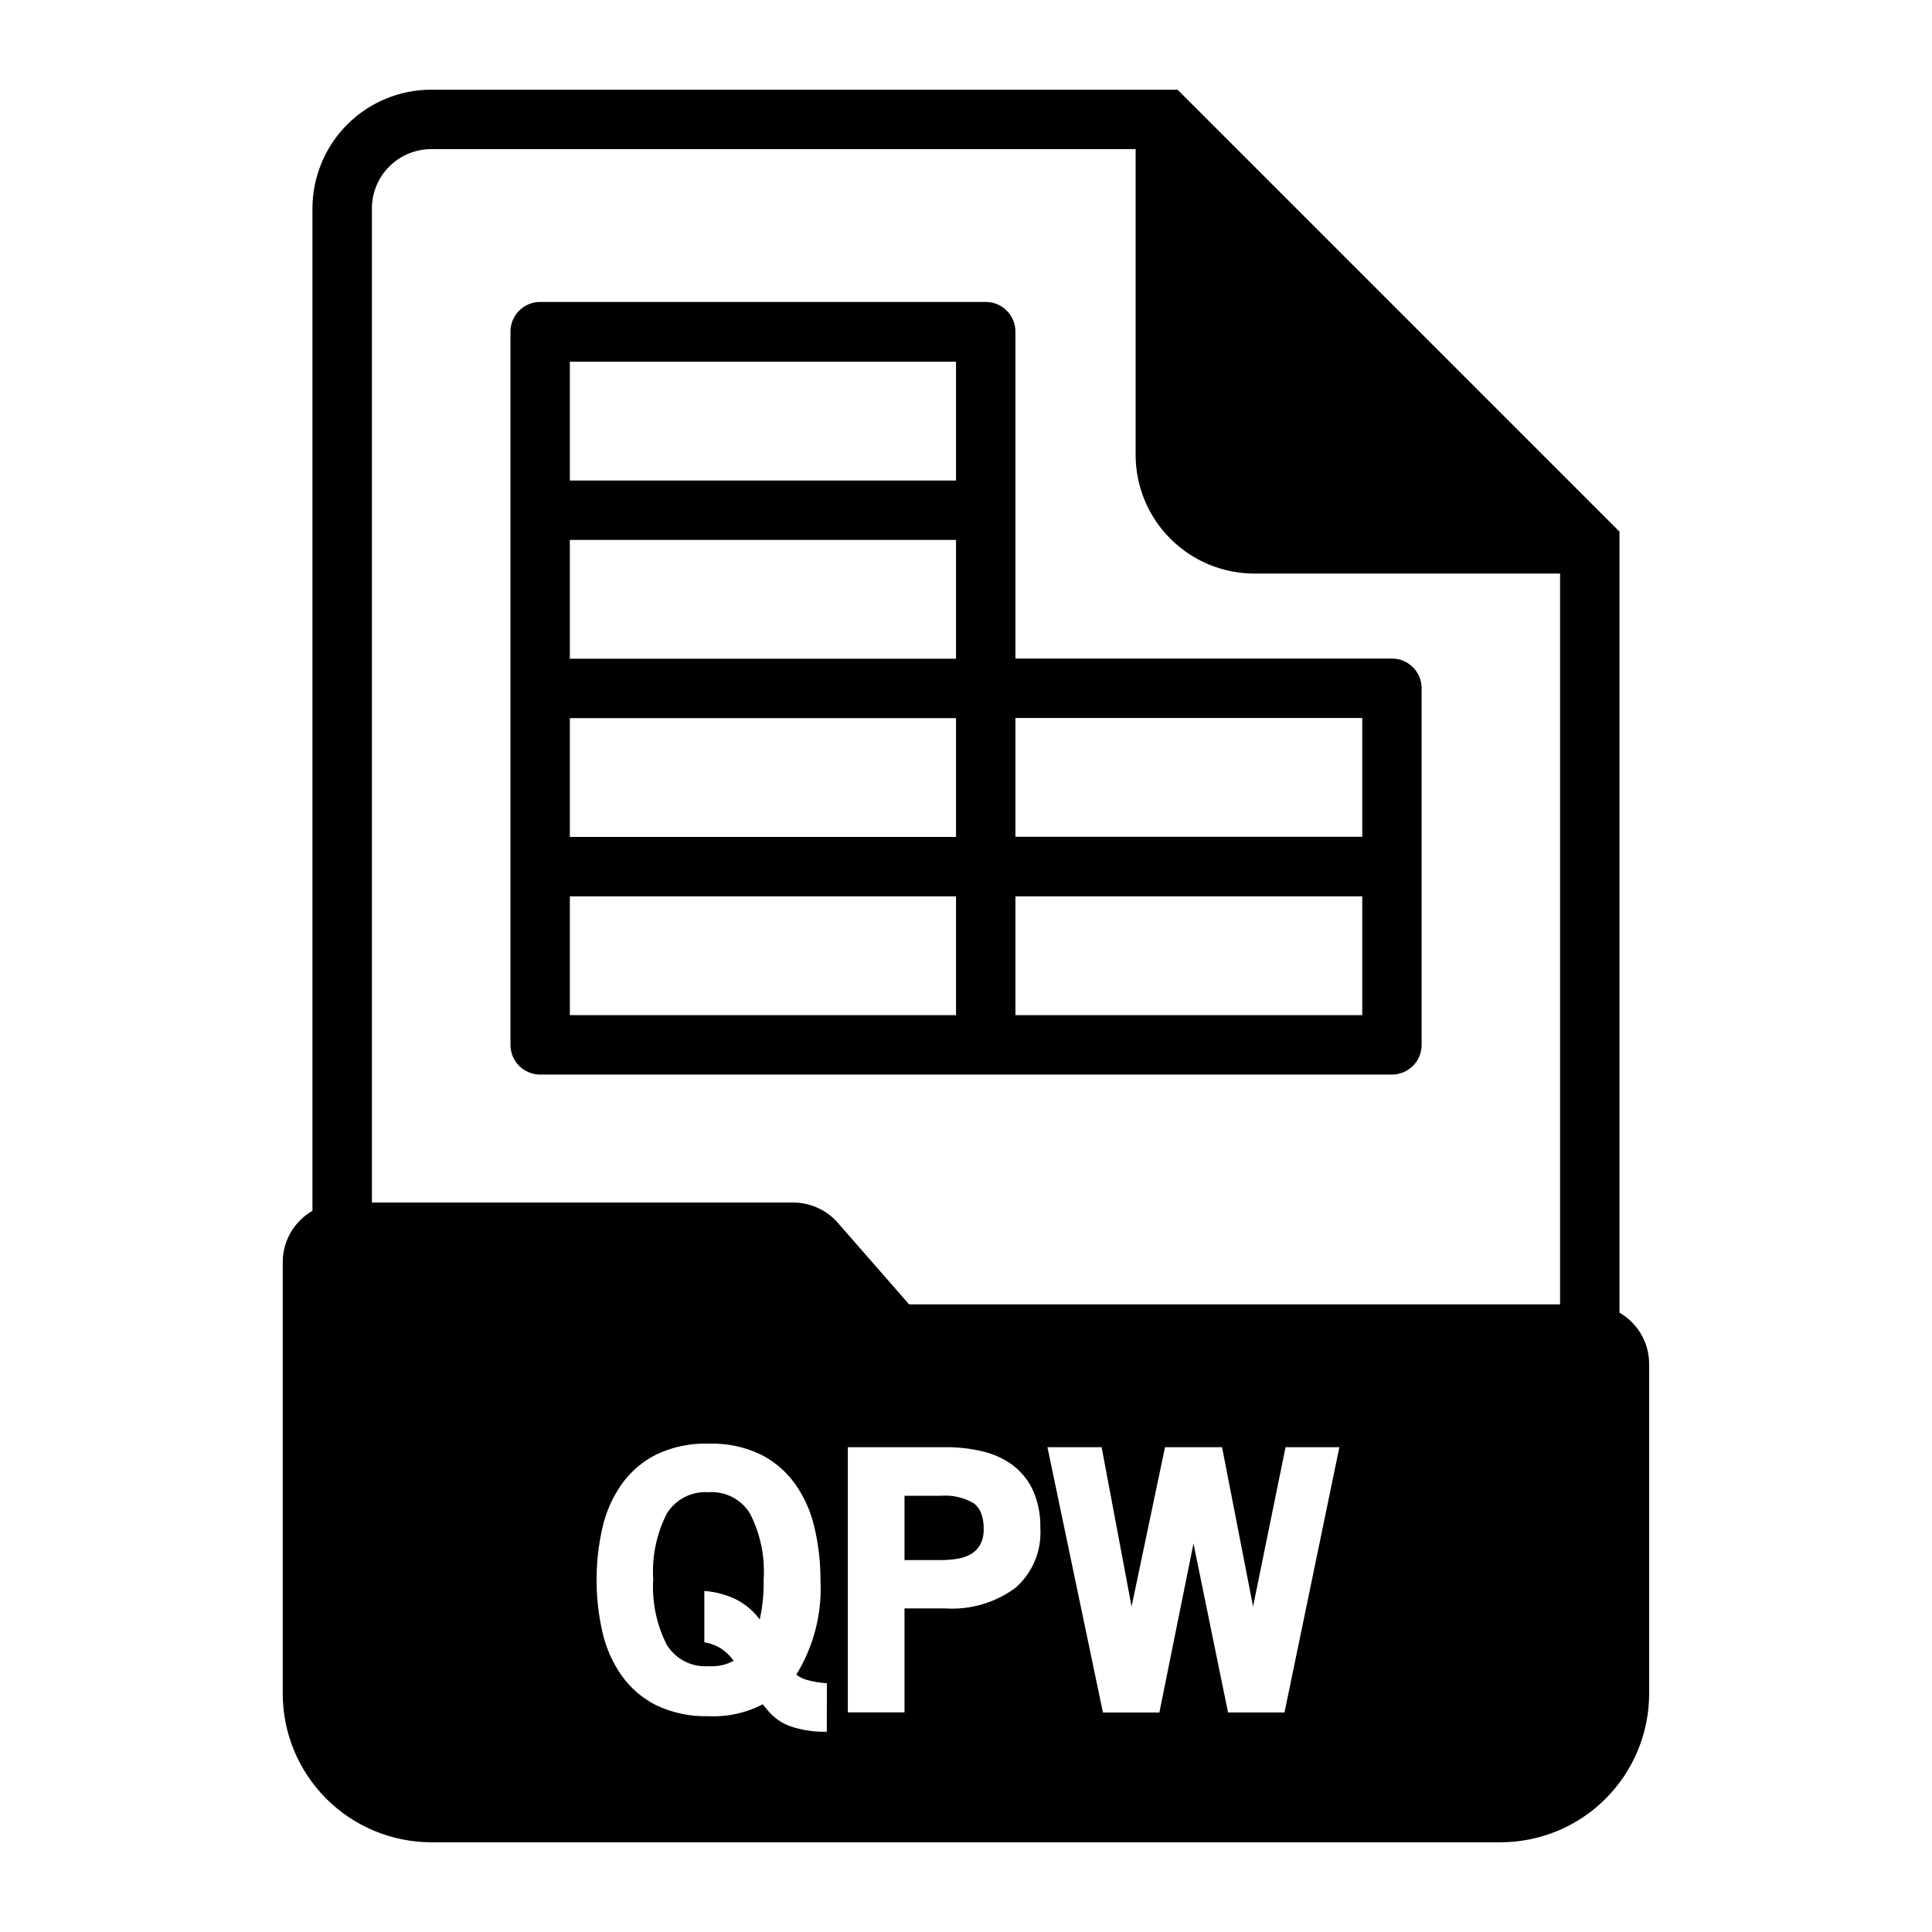
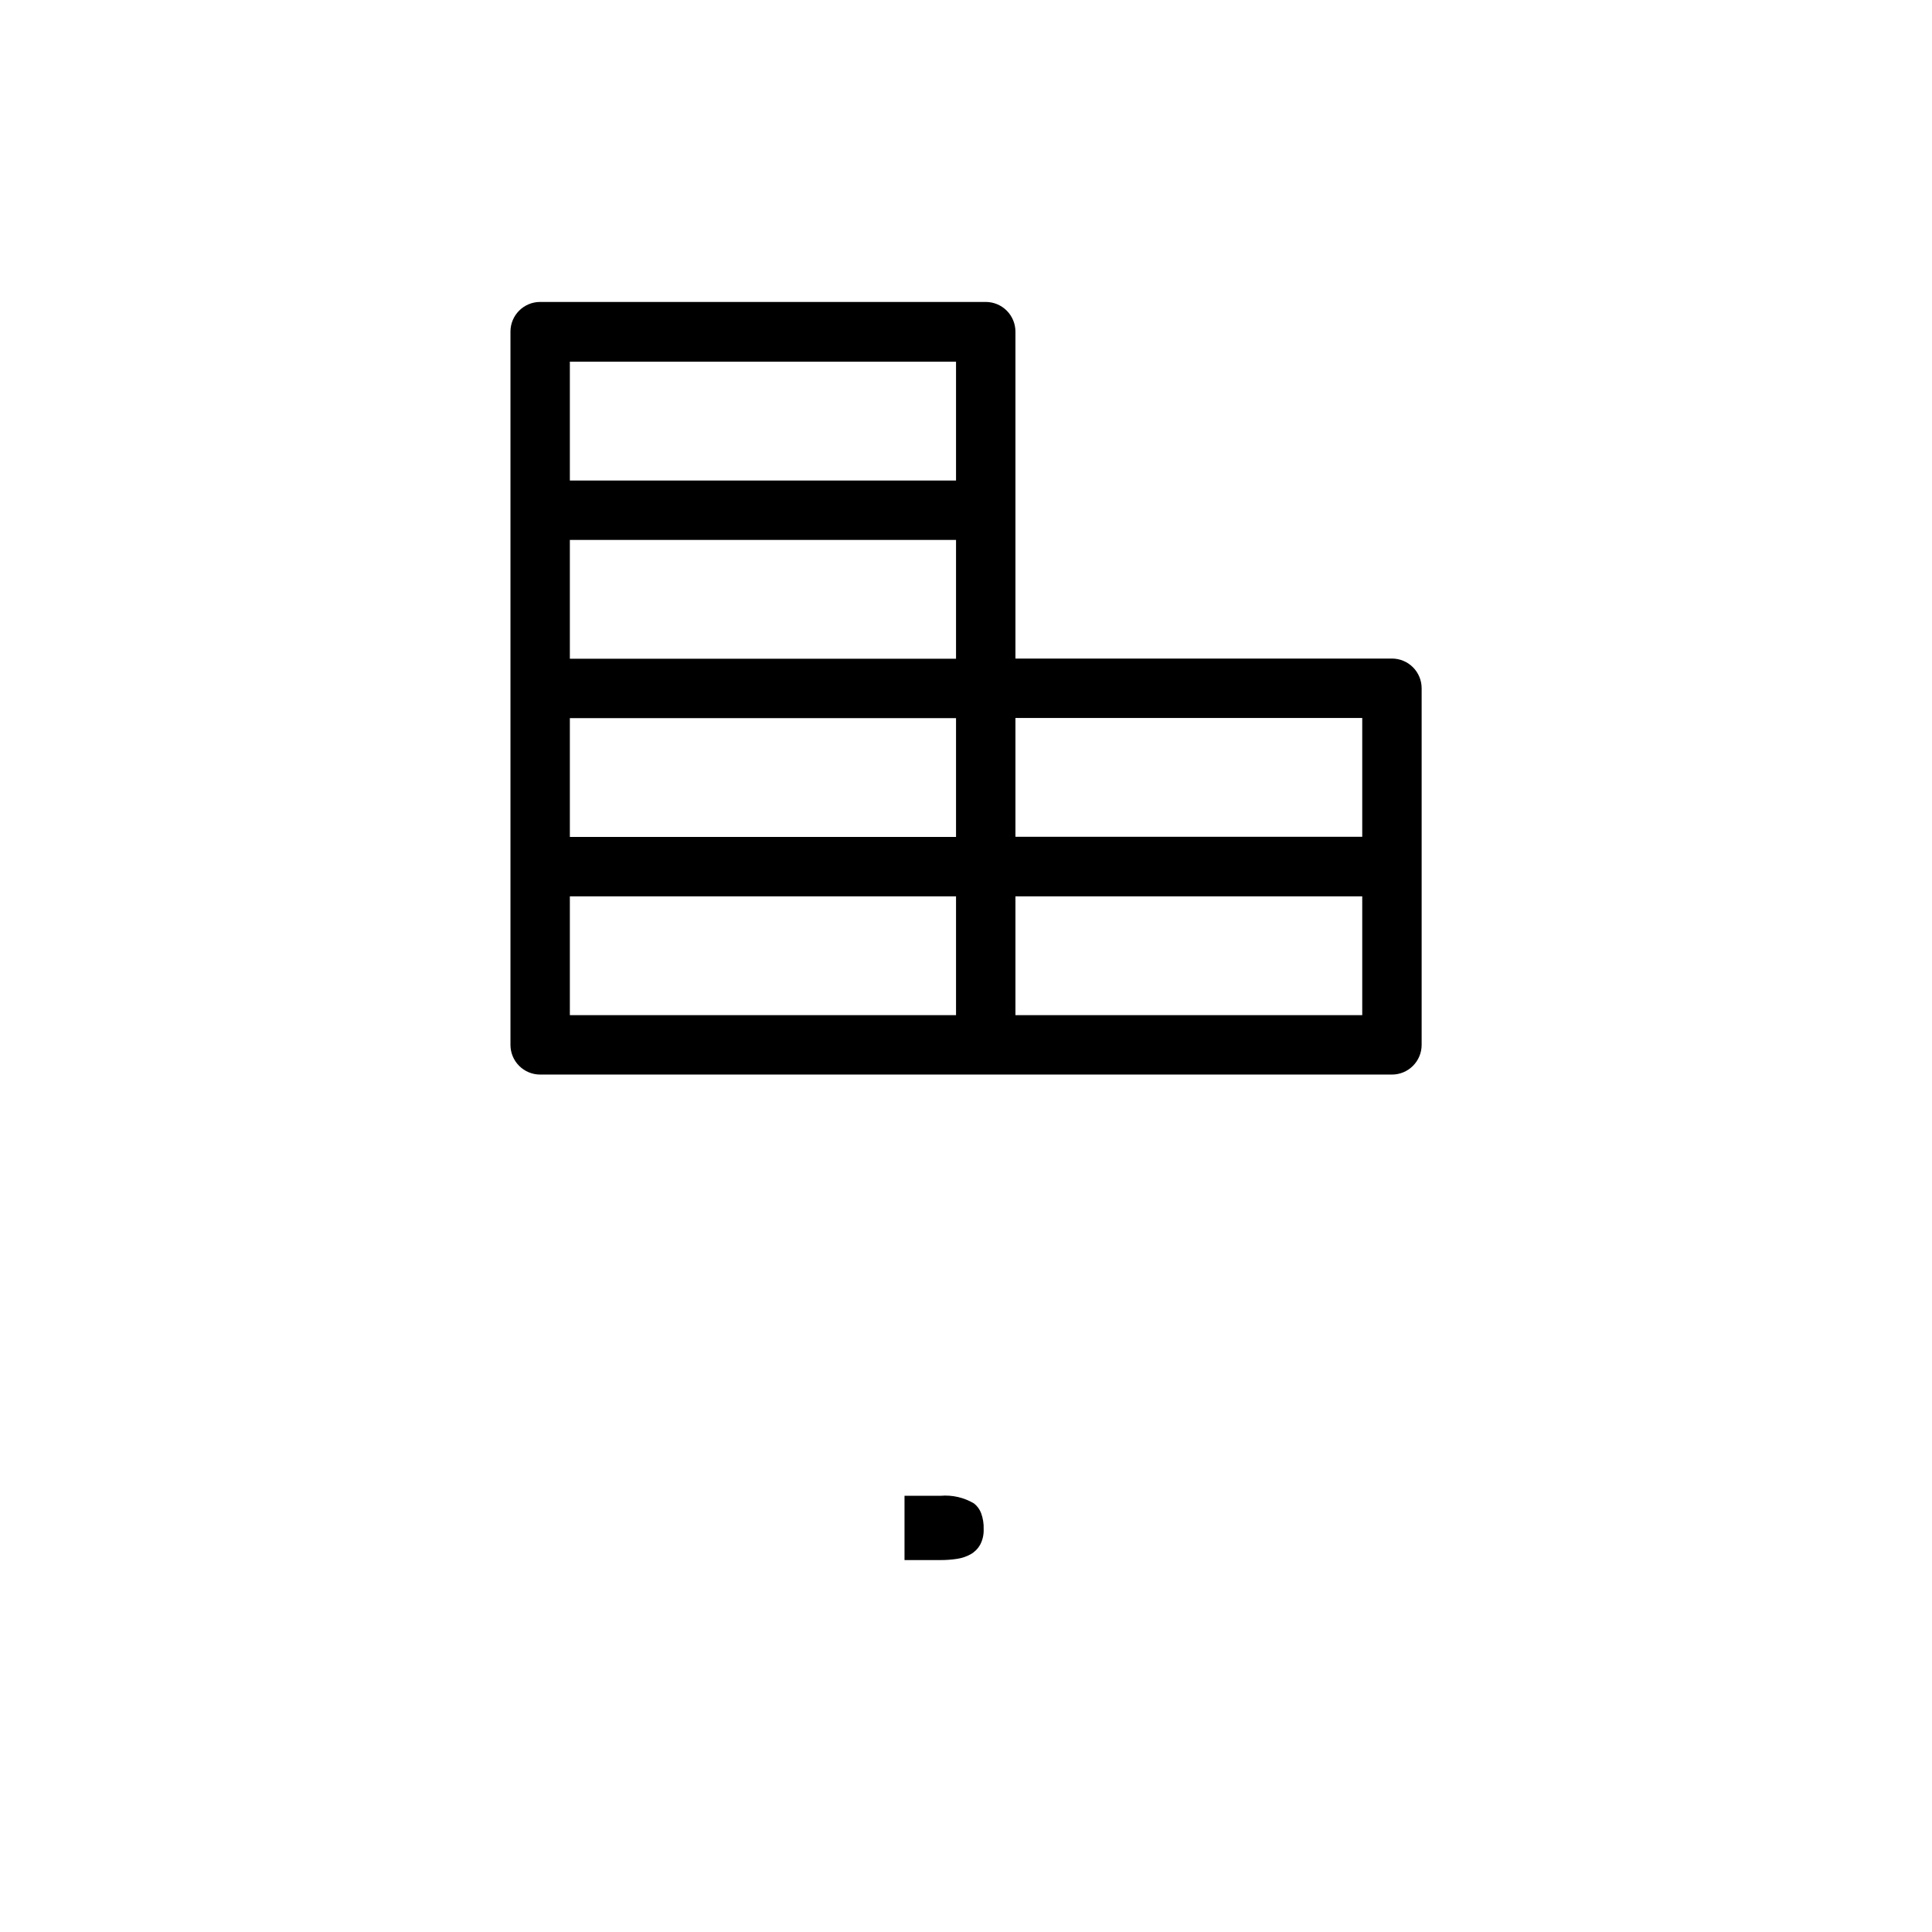
<svg xmlns="http://www.w3.org/2000/svg" fill="#000000" width="800px" height="800px" version="1.1" viewBox="144 144 512 512">
  <g>
    <path d="m413.1 231.89c0-2.086-0.828-4.09-2.305-5.566-1.477-1.477-3.481-2.305-5.566-2.305h-118.08c-4.348 0-7.871 3.523-7.871 7.871v189.01c0 2.09 0.828 4.09 2.305 5.566 1.477 1.477 3.481 2.305 5.566 2.305h225.73c2.09 0 4.09-0.828 5.566-2.305 1.477-1.477 2.305-3.477 2.305-5.566v-94.504c0-2.086-0.828-4.09-2.305-5.566-1.477-1.477-3.477-2.305-5.566-2.305h-99.777zm-15.742 181.14h-102.34v-31.488h102.34zm0-47.23h-102.34v-31.488h102.34zm0-47.23h-102.34v-31.488h102.34zm0-47.23h-102.34v-31.488h102.34zm107.65 141.69h-91.906v-31.488h91.906zm0-78.758v31.488l-91.906-0.004v-31.488z" />
-     <path d="m331.8 539.46c-4.469-0.34-8.75 1.848-11.094 5.668-2.727 5.367-3.969 11.367-3.598 17.379-0.371 6.012 0.871 12.012 3.598 17.383 2.344 3.816 6.625 6.004 11.094 5.668 2.301 0.156 4.598-0.336 6.633-1.418-0.887-1.258-1.996-2.348-3.273-3.211-1.367-0.871-2.898-1.453-4.504-1.699v-13.605c3.016 0.207 5.961 1.012 8.66 2.363 2.371 1.258 4.43 3.035 6.023 5.195 0.77-3.504 1.117-7.09 1.039-10.676 0.379-6.012-0.867-12.016-3.606-17.379-2.309-3.797-6.543-5.984-10.973-5.668z" />
-     <path d="m573.18 491.86v-206.98l-117.11-117.11h-197.78c-8.352 0-16.359 3.316-22.266 9.223-5.902 5.906-9.223 13.914-9.223 22.266v265.62c-2.387 1.371-4.367 3.344-5.75 5.723-1.383 2.379-2.113 5.082-2.121 7.832v114.43c0.012 10.434 4.164 20.438 11.543 27.816 7.379 7.379 17.383 11.531 27.816 11.543h283.39c10.434-0.012 20.438-4.164 27.816-11.543 7.379-7.379 11.531-17.383 11.543-27.816v-87.434c-0.004-2.754-0.734-5.457-2.117-7.84-1.383-2.379-3.367-4.356-5.754-5.727zm-210.07 111.07c-3.203 0.082-6.398-0.379-9.445-1.367-2.469-0.848-4.648-2.371-6.297-4.394-0.523-0.629-0.934-1.133-1.227-1.512h-0.004c-4.414 2.301-9.359 3.387-14.332 3.148-4.785 0.148-9.535-0.836-13.863-2.879-3.664-1.832-6.82-4.535-9.195-7.871-2.434-3.473-4.164-7.391-5.094-11.527-2.078-9.109-2.078-18.566 0-27.676 0.93-4.137 2.66-8.055 5.094-11.527 2.375-3.336 5.531-6.039 9.195-7.871 4.328-2.039 9.078-3.027 13.863-2.879 4.769-0.152 9.504 0.836 13.812 2.887 3.644 1.84 6.785 4.543 9.148 7.871 2.438 3.481 4.168 7.402 5.094 11.551 1.062 4.539 1.59 9.191 1.574 13.855 0.461 8.812-1.777 17.559-6.414 25.07 0.875 0.656 1.867 1.141 2.926 1.418 1.699 0.453 3.434 0.738 5.188 0.852zm49.895-38.07v0.004c-5.367 3.914-11.938 5.82-18.562 5.383h-10.738v27.551l-15.02 0.004v-70.285h25.883c3.344-0.023 6.676 0.355 9.926 1.137 2.875 0.676 5.578 1.93 7.953 3.684 2.293 1.746 4.121 4.035 5.32 6.66 1.367 3.141 2.023 6.543 1.93 9.965 0.391 6.059-2.086 11.945-6.691 15.902zm71.398 32.969h-14.957l-9.164-44.777-9.035 44.781h-14.957l-14.707-70.316h14.359l7.934 42.227 8.867-42.227h15.113l8.219 42.227 8.613-42.227h14.262zm73.035-108.15h-172.51l-18.895-21.617h0.004c-2.988-3.414-7.309-5.375-11.848-5.375h-111.63v-263.43c0-4.176 1.656-8.18 4.609-11.133s6.957-4.609 11.133-4.609h186.65v81c0 8.352 3.316 16.363 9.223 22.266 5.902 5.906 13.914 9.223 22.266 9.223h81z" />
    <path d="m402.12 542.43c-2.66-1.582-5.75-2.293-8.832-2.031h-9.582v17.035h9.582c1.445 0.004 2.891-0.102 4.32-0.32 1.266-0.18 2.484-0.59 3.606-1.207 1.051-0.586 1.918-1.449 2.512-2.492 0.688-1.293 1.016-2.742 0.953-4.207 0.051-1.43-0.18-2.856-0.672-4.203-0.379-1.016-1.031-1.906-1.887-2.574z" />
  </g>
</svg>